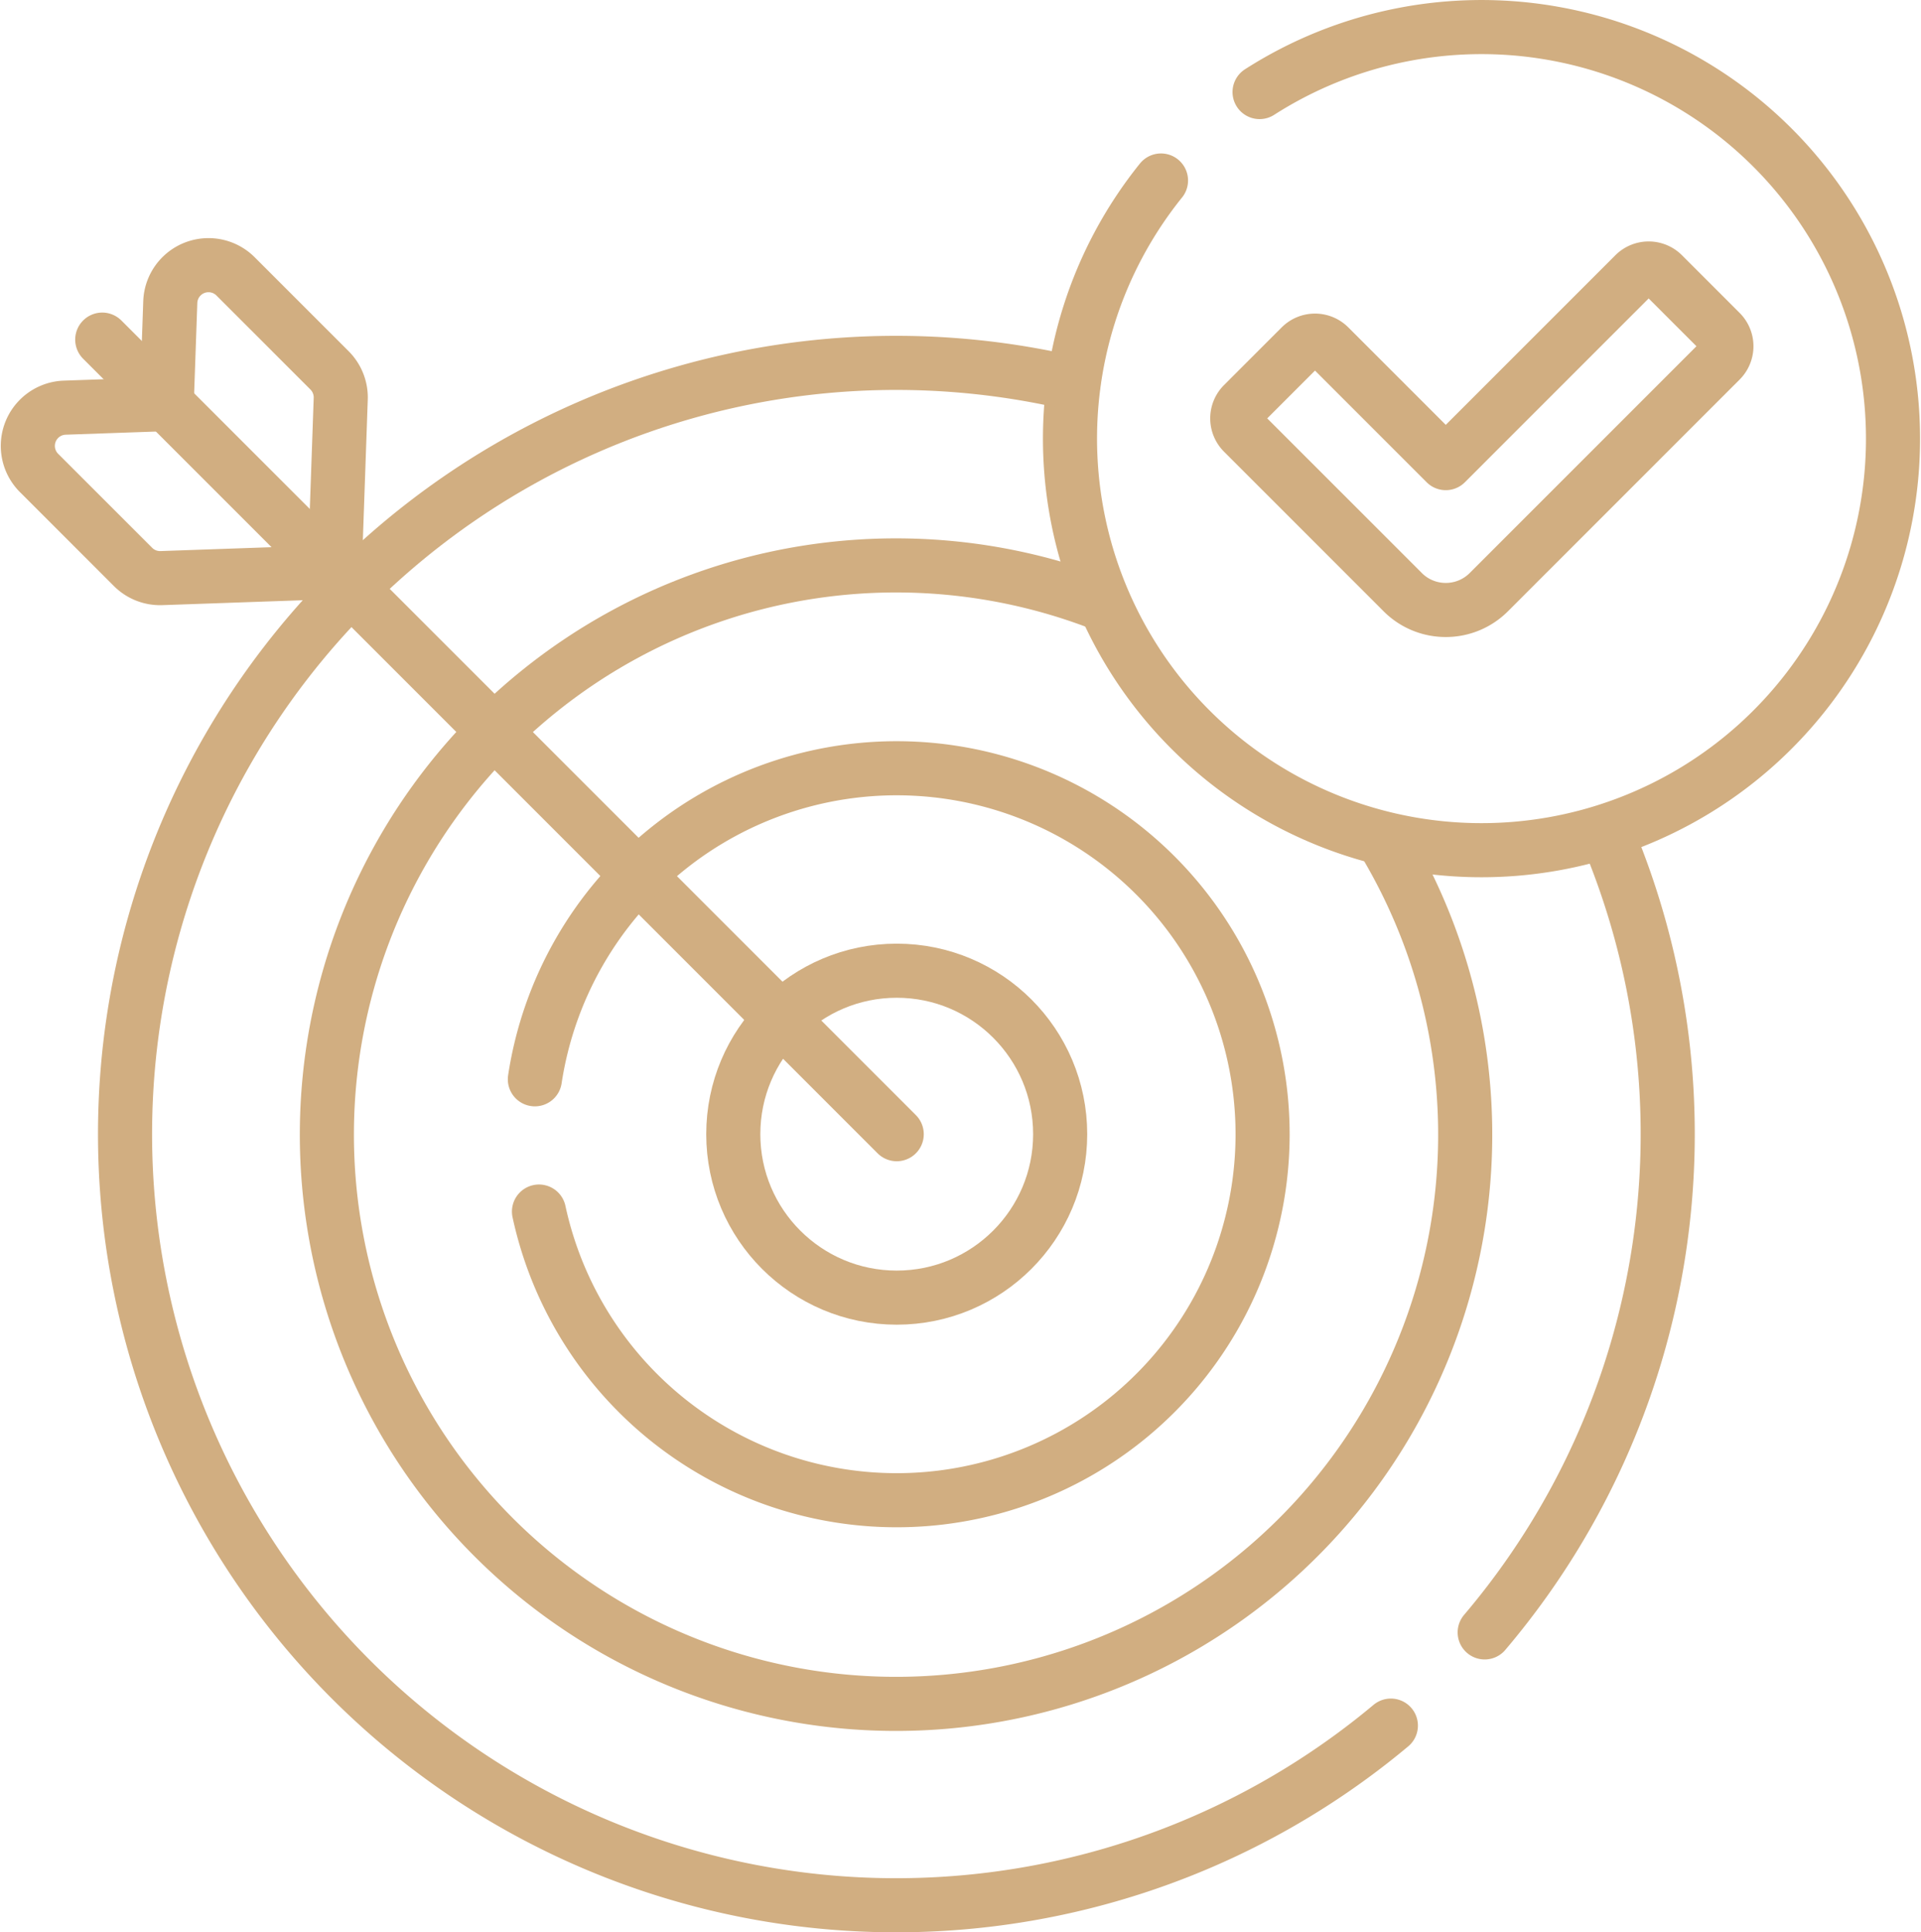
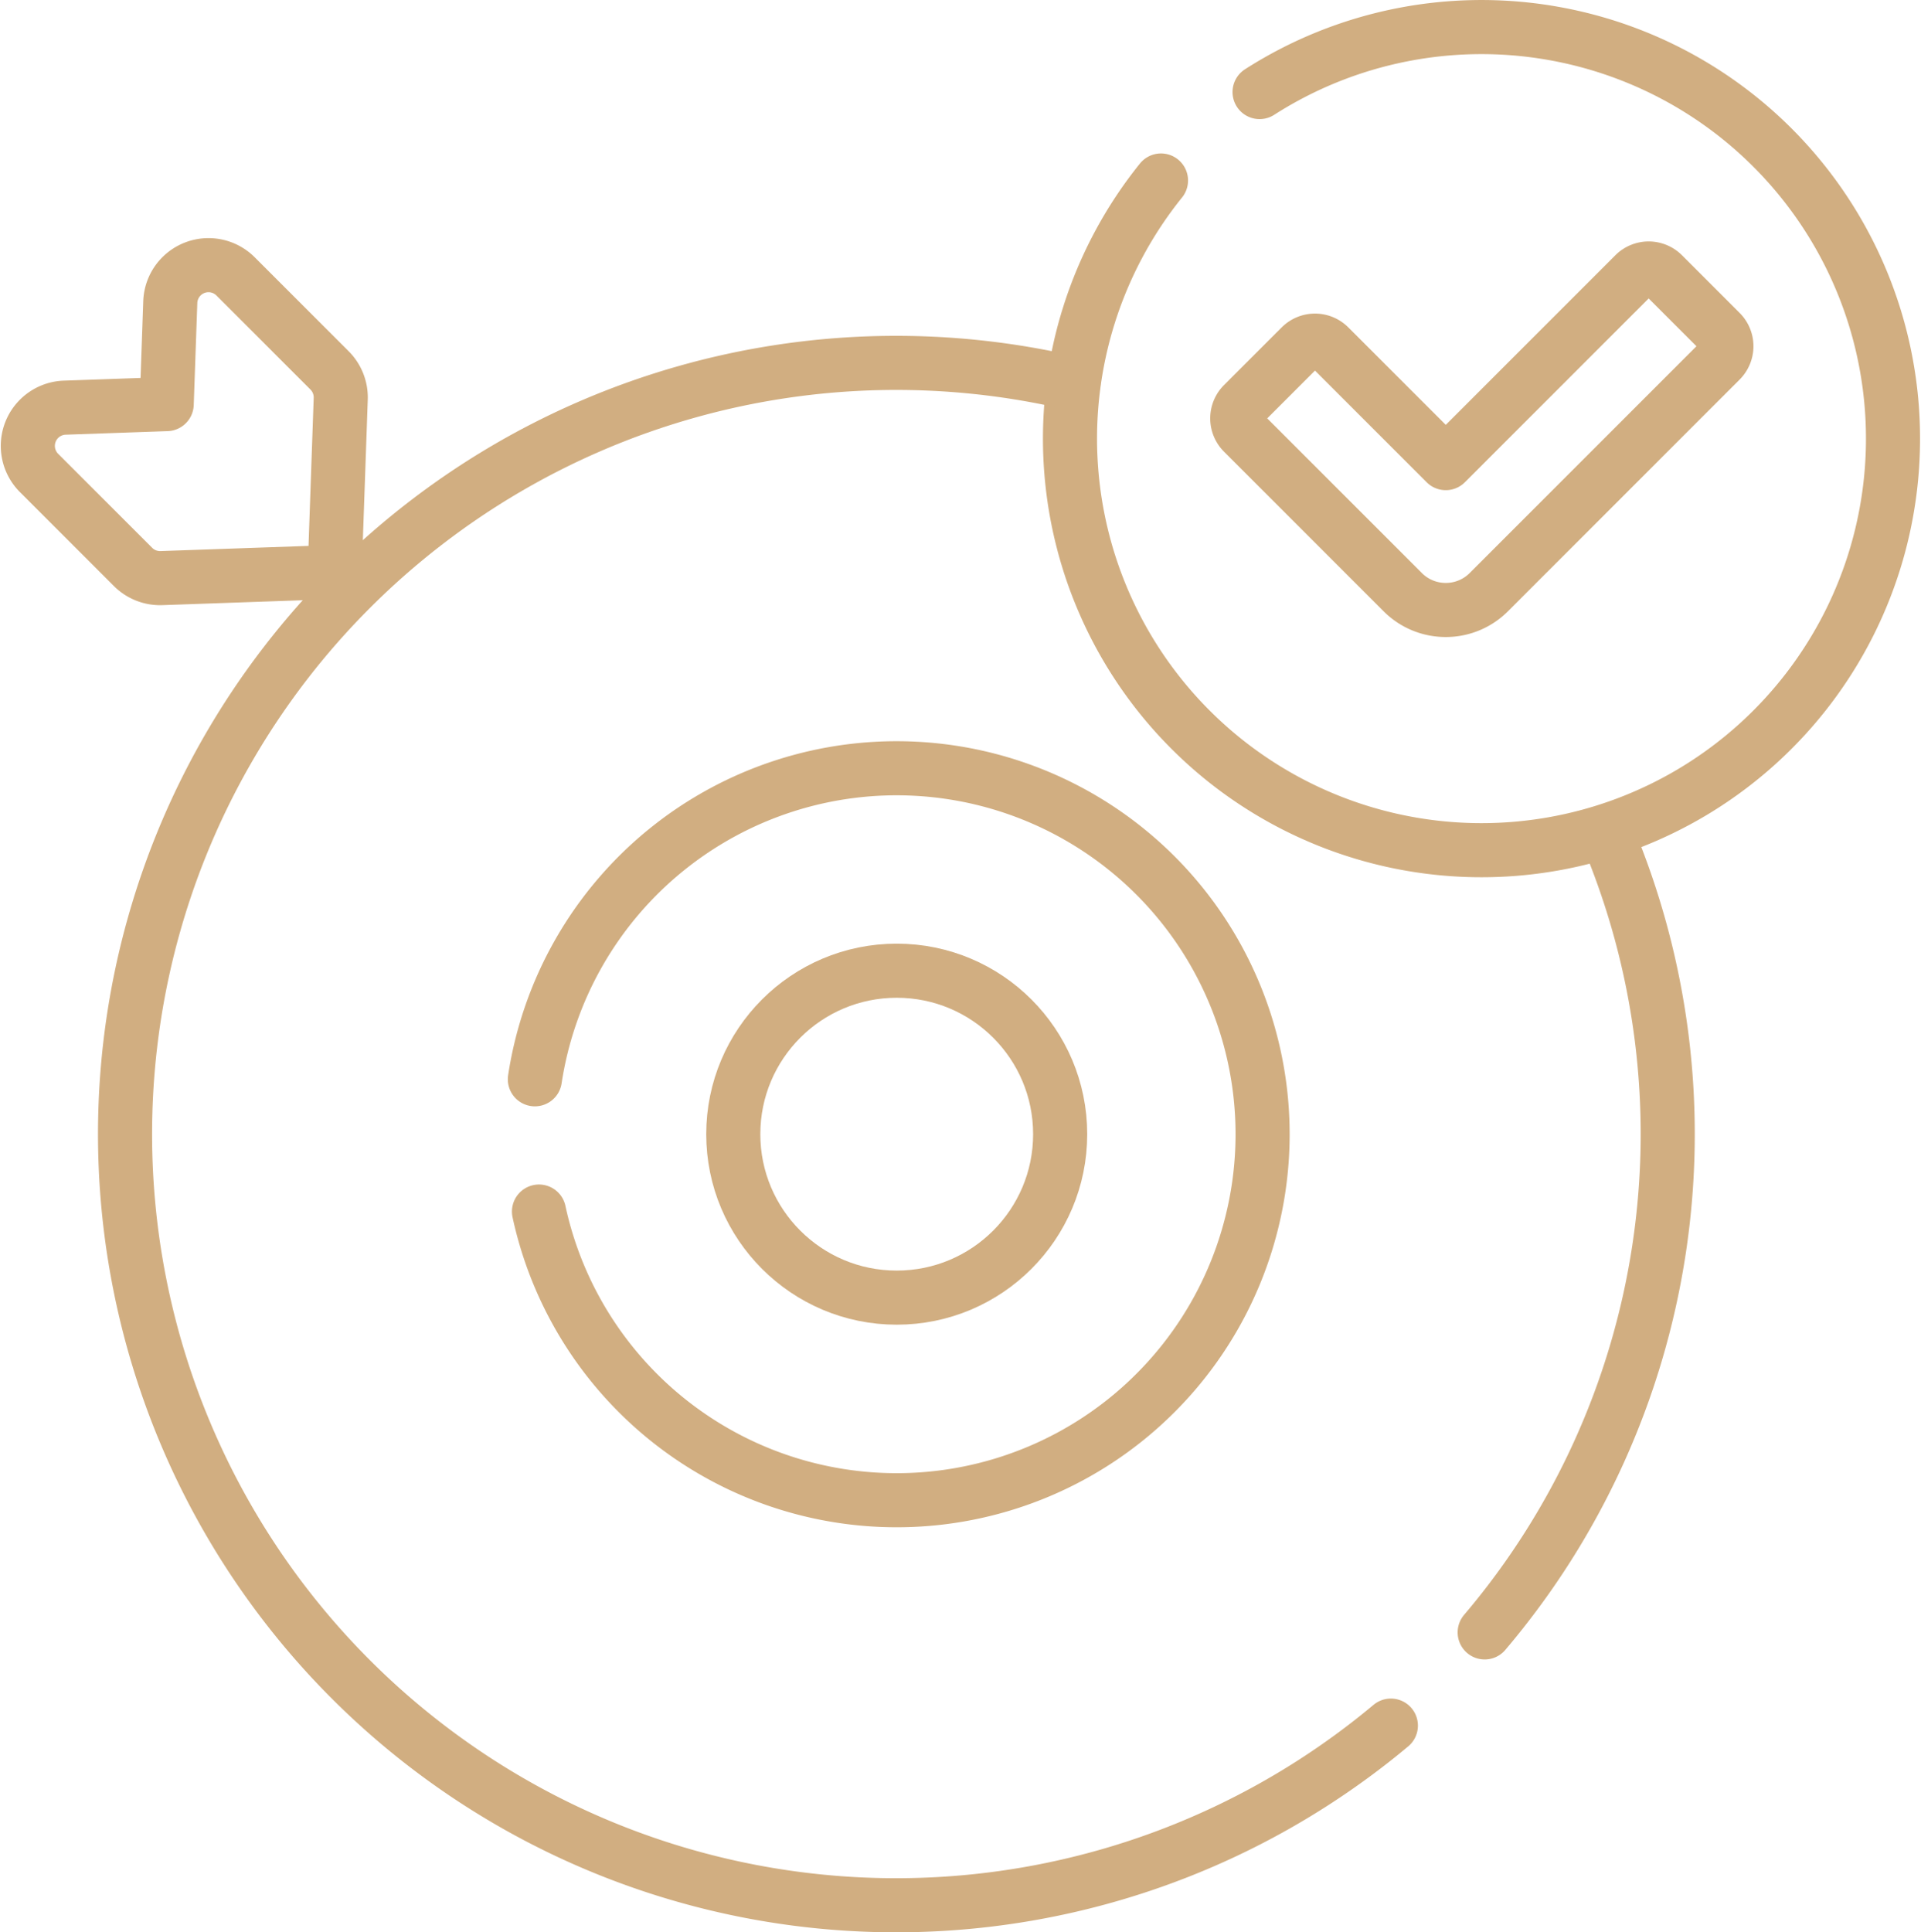
<svg xmlns="http://www.w3.org/2000/svg" width="71.026" height="71.437" viewBox="0 0 71.026 71.437">
  <g id="icon_-_cfo" data-name="icon - cfo" transform="translate(-8.041 -6.5)">
    <g id="Group_2480" data-name="Group 2480" transform="translate(9.068 7.5)">
-       <line id="Line_8" data-name="Line 8" x1="29.375" y1="29.375" transform="translate(2.753 11.555)" fill="none" stroke="#d1ae81" stroke-linecap="round" stroke-linejoin="round" stroke-miterlimit="10" stroke-width="2" />
      <path id="Path_122" data-name="Path 122" d="M336.855,84.016a2.241,2.241,0,0,1-1.59-.659l-5.9-5.9a.741.741,0,0,1,0-1.048l2.133-2.133a.741.741,0,0,1,1.048,0l4.311,4.311,6.978-6.978a.741.741,0,0,1,1.048,0l2.133,2.133a.741.741,0,0,1,0,1.048l-8.568,8.568A2.242,2.242,0,0,1,336.855,84.016Z" transform="translate(-284.429 -62.466)" fill="none" stroke="#d1ae81" stroke-linecap="round" stroke-linejoin="round" stroke-miterlimit="10" stroke-width="2" />
      <circle id="Ellipse_12" data-name="Ellipse 12" cx="6.043" cy="6.043" r="6.043" transform="translate(26.085 34.886)" fill="none" stroke="#d1ae81" stroke-linecap="round" stroke-linejoin="round" stroke-miterlimit="10" stroke-width="2" />
      <path id="Path_123" data-name="Path 123" d="M14.205,75.638l.132-3.77a1.414,1.414,0,0,1,2.414-.951l3.475,3.475a1.415,1.415,0,0,1,.413,1.05l-.224,6.405-6.405.224a1.414,1.414,0,0,1-1.05-.413L9.485,78.184a1.414,1.414,0,0,1,.951-2.414Z" transform="translate(-9.068 -61.699)" fill="none" stroke="#d1ae81" stroke-linecap="round" stroke-linejoin="round" stroke-miterlimit="10" stroke-width="2" />
      <path id="Path_124" data-name="Path 124" d="M288.168,13.173a15.215,15.215,0,1,0,3.645-3.27" transform="translate(-246.269 -7.5)" fill="none" stroke="#d1ae81" stroke-linecap="round" stroke-linejoin="round" stroke-miterlimit="10" stroke-width="2" />
      <path id="Path_125" data-name="Path 125" d="M143.422,220a13.53,13.53,0,1,0-.152-4.89" transform="translate(-124.521 -176.21)" fill="none" stroke="#d1ae81" stroke-linecap="round" stroke-linejoin="round" stroke-miterlimit="10" stroke-width="2" />
      <path id="Path_126" data-name="Path 126" d="M70.026,97.175A28.51,28.51,0,1,0,81.764,146.79" transform="translate(-31.366 -83.996)" fill="none" stroke="#d1ae81" stroke-linecap="round" stroke-linejoin="round" stroke-miterlimit="10" stroke-width="2" />
      <path id="Path_127" data-name="Path 127" d="M394.63,250.159a28.463,28.463,0,0,0,4.491-29.578" transform="translate(-340.763 -190.811)" fill="none" stroke="#d1ae81" stroke-linecap="round" stroke-linejoin="round" stroke-miterlimit="10" stroke-width="2" />
-       <path id="Path_128" data-name="Path 128" d="M117.275,151.464a21.044,21.044,0,1,0,10.292,8.67" transform="translate(-77.472 -130.102)" fill="none" stroke="#d1ae81" stroke-linejoin="round" stroke-miterlimit="10" stroke-width="2" />
    </g>
  </g>
</svg>